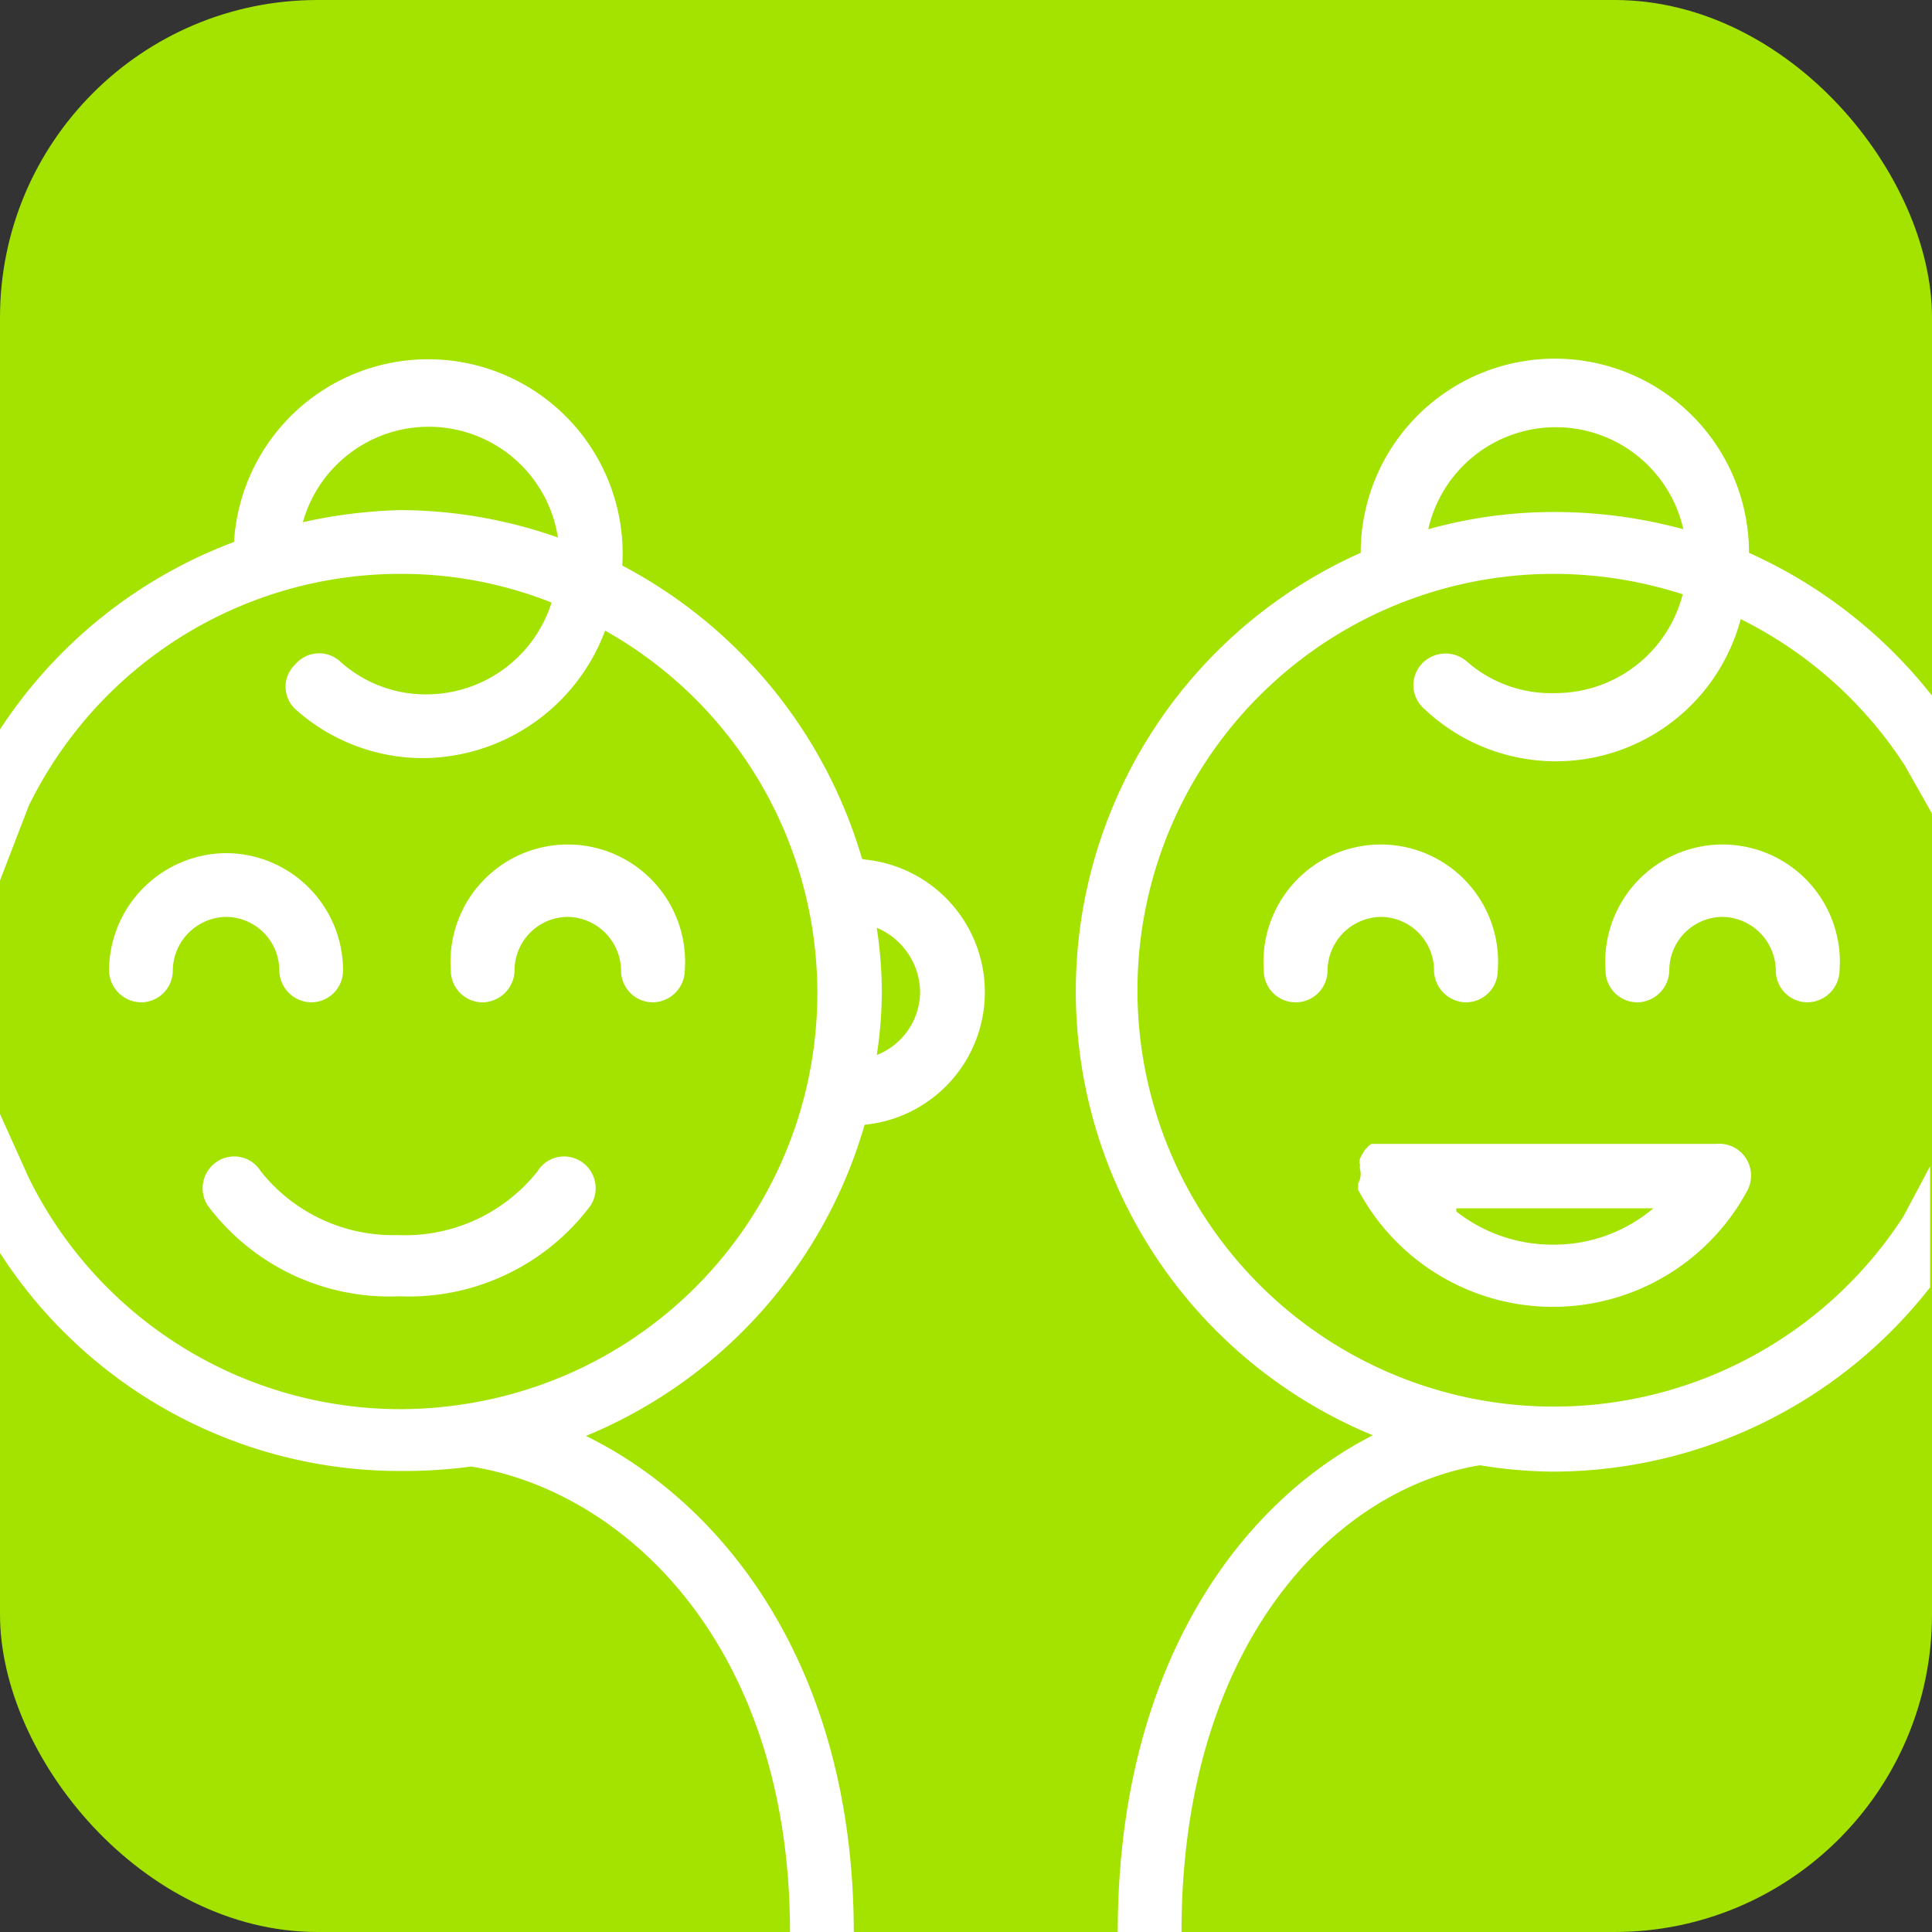
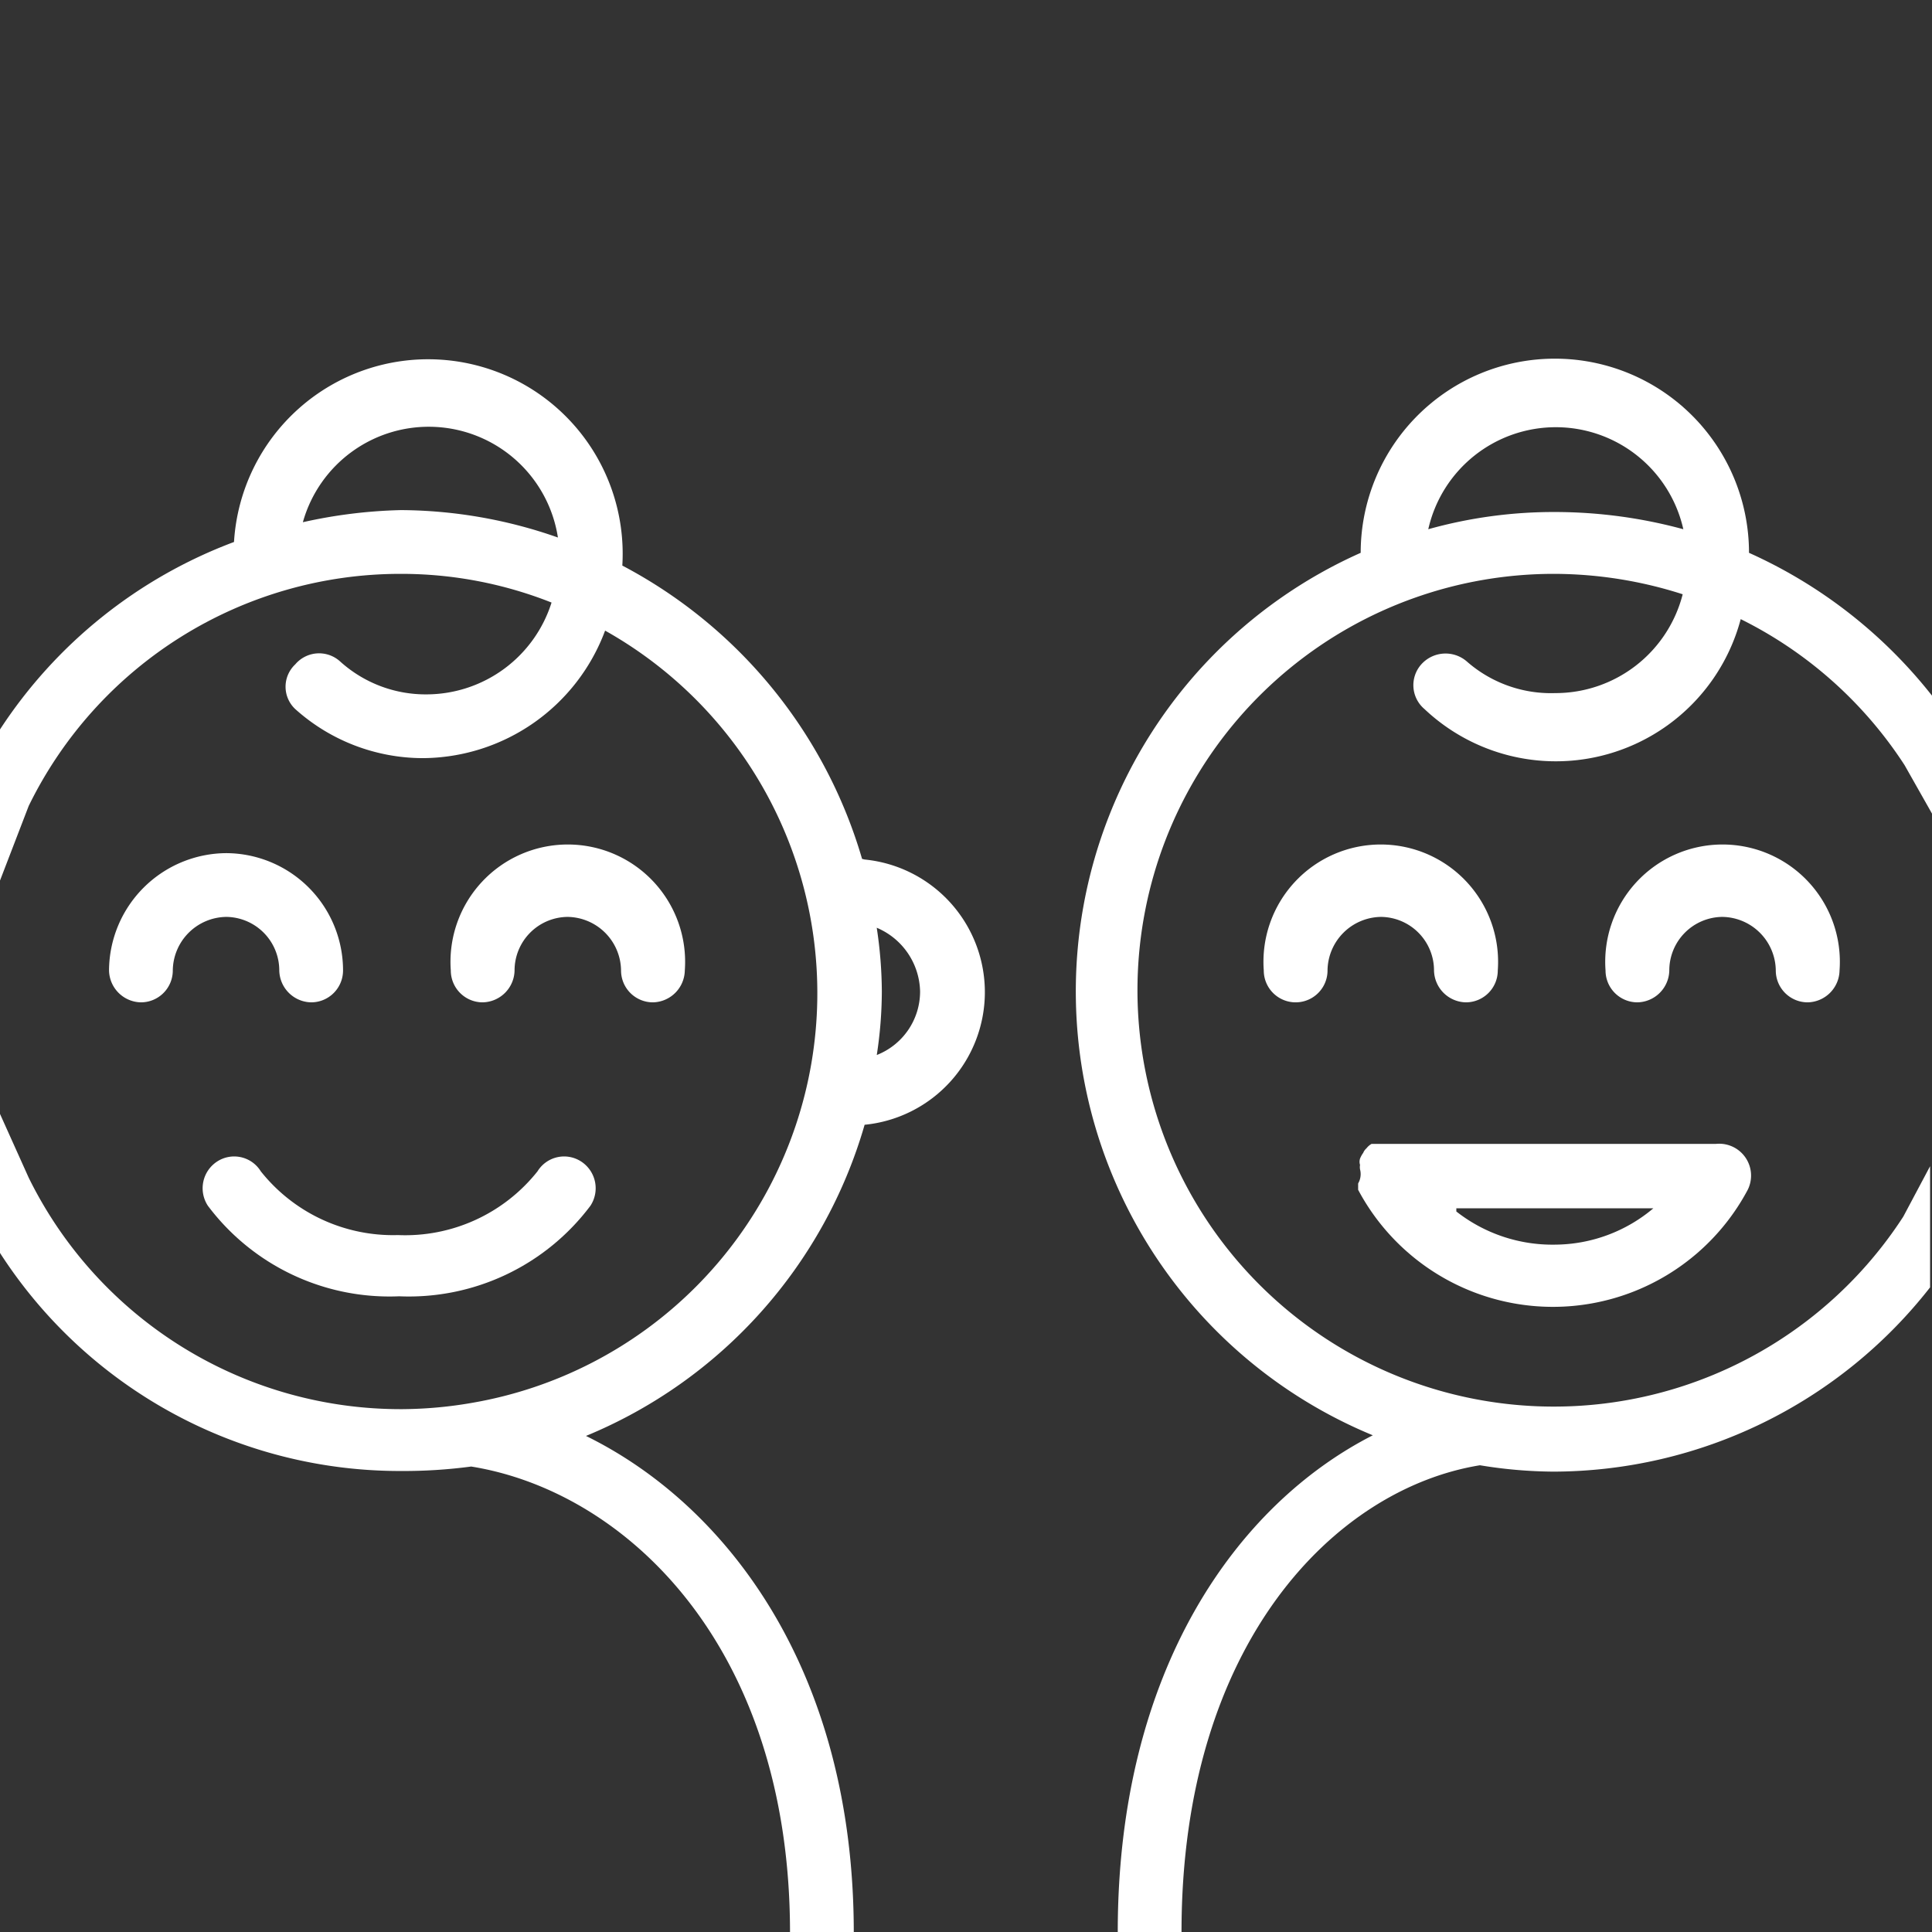
<svg xmlns="http://www.w3.org/2000/svg" viewBox="0 0 30.3 30.3">
  <rect x="0" y="0" width="30.3" height="30.3" fill="#333333" stroke="none" />
  <defs>
    <style>.cls-1{fill:#a4e200;}.cls-2{fill:#fff;}</style>
  </defs>
  <g id="Layer_2" data-name="Layer 2">
    <g id="Layer_2-2" data-name="Layer 2">
-       <rect class="cls-1" width="30.3" height="30.3" rx="4.98" />
      <path class="cls-2" d="M3.55,13.38a1.85,1.85,0,0,0-1.84,1.84.51.51,0,0,0,.5.5.5.5,0,0,0,.5-.5.85.85,0,0,1,.84-.84.84.84,0,0,1,.83.84.51.51,0,0,0,.5.5.5.5,0,0,0,.5-.5A1.84,1.84,0,0,0,3.55,13.38Z" />
      <path class="cls-2" d="M8.07,15.22a.84.84,0,0,1,.83-.84.85.85,0,0,1,.84.84.5.5,0,0,0,.5.5.51.51,0,0,0,.5-.5,1.84,1.84,0,1,0-3.67,0,.5.5,0,0,0,.5.5A.51.51,0,0,0,8.07,15.22Z" />
      <path class="cls-2" d="M4.09,18.37a.49.49,0,0,0-.69-.15.5.5,0,0,0-.14.69,3.56,3.56,0,0,0,3,1.42,3.56,3.56,0,0,0,3-1.42.5.5,0,0,0-.14-.69.49.49,0,0,0-.69.15,2.65,2.65,0,0,1-2.19,1A2.65,2.65,0,0,1,4.09,18.37Z" />
      <path class="cls-2" d="M13.52,13.47a7.61,7.61,0,0,0-3.76-4.6v0A3.05,3.05,0,0,0,3.67,8.5,7.54,7.54,0,0,0,0,11.44v2.37l.45-1.17A6.49,6.49,0,0,1,6.29,9a6.39,6.39,0,0,1,2.36.45A2.06,2.06,0,0,1,6.7,10.89a2,2,0,0,1-1.37-.52.49.49,0,0,0-.7.05.48.48,0,0,0,0,.7,3,3,0,0,0,2,.77,3.07,3.07,0,0,0,2.86-2A6.52,6.52,0,0,1,7.41,22h0a6.59,6.59,0,0,1-1.09.1A6.5,6.5,0,0,1,.45,18.47l-.45-1v2.18a7.46,7.46,0,0,0,6.29,3.42A8,8,0,0,0,7.39,23c2.42.39,5,2.81,5,7.31h1c0-4.12-2-6.71-4.2-7.79a7.54,7.54,0,0,0,4.37-4.88,2.09,2.09,0,0,0,0-4.16ZM4.75,8.19a2.05,2.05,0,0,1,4,.24A7.51,7.51,0,0,0,6.29,8,7.81,7.81,0,0,0,4.75,8.19Zm9,8.36a6.63,6.63,0,0,0,.08-1,6.8,6.8,0,0,0-.08-1,1.11,1.11,0,0,1,.68,1A1.07,1.07,0,0,1,13.74,16.55Z" />
      <path class="cls-2" d="M22.49,15.22a.51.51,0,0,0,.5.5.5.5,0,0,0,.5-.5,1.84,1.84,0,1,0-3.67,0,.5.5,0,0,0,1,0,.85.85,0,0,1,.84-.84A.84.84,0,0,1,22.49,15.22Z" />
      <path class="cls-2" d="M27.85,15.22a.5.5,0,0,0,.5.5.51.51,0,0,0,.5-.5,1.84,1.84,0,1,0-3.67,0,.5.5,0,0,0,.5.5.51.51,0,0,0,.5-.5.84.84,0,0,1,.83-.84A.85.85,0,0,1,27.85,15.22Z" />
      <path class="cls-2" d="M21.3,18.56l0,.1v0a3.46,3.46,0,0,0,6.11,0,.5.5,0,0,0-.5-.72H21.77l-.1,0-.1,0h0l-.06,0a.27.27,0,0,0-.08.07.18.18,0,0,0-.05.07.41.41,0,0,0-.05.09.16.16,0,0,0,0,.1.19.19,0,0,0,0,.07v0A.29.29,0,0,1,21.3,18.56Zm1.54.39h3.09a2.41,2.41,0,0,1-1.54.57A2.44,2.44,0,0,1,22.84,19Z" />
      <path class="cls-2" d="M30.3,12.76V10.91a7.63,7.63,0,0,0-2.87-2.24,3,3,0,0,0-6.09,0,7.53,7.53,0,0,0,.19,13.84c-2.12,1.08-4,3.67-4,7.79h1c0-4.53,2.41-6.95,4.68-7.32a7.34,7.34,0,0,0,1.15.1,7.52,7.52,0,0,0,5.91-2.89v-1.9l-.42.79A6.53,6.53,0,1,1,24.39,9a6.63,6.63,0,0,1,2,.32,2.06,2.06,0,0,1-2,1.55A2,2,0,0,1,23,10.37a.51.51,0,0,0-.71.05.49.49,0,0,0,.05.7A3,3,0,0,0,27.3,9.71,6.51,6.51,0,0,1,29.87,12ZM22.4,8.3a2.05,2.05,0,0,1,4,0,7.69,7.69,0,0,0-2-.27A7.3,7.3,0,0,0,22.4,8.3Z" />
    </g>
  </g>
</svg>